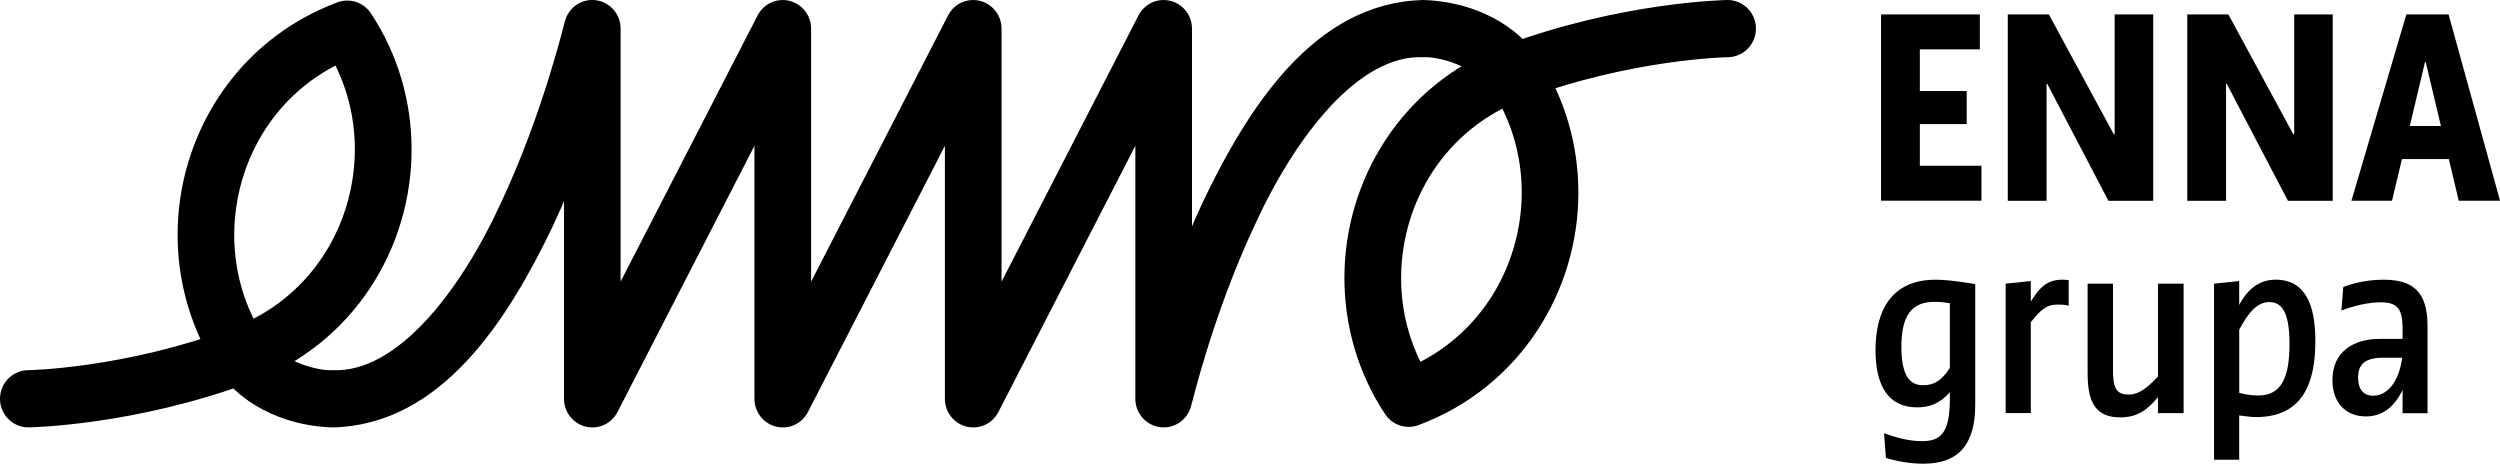
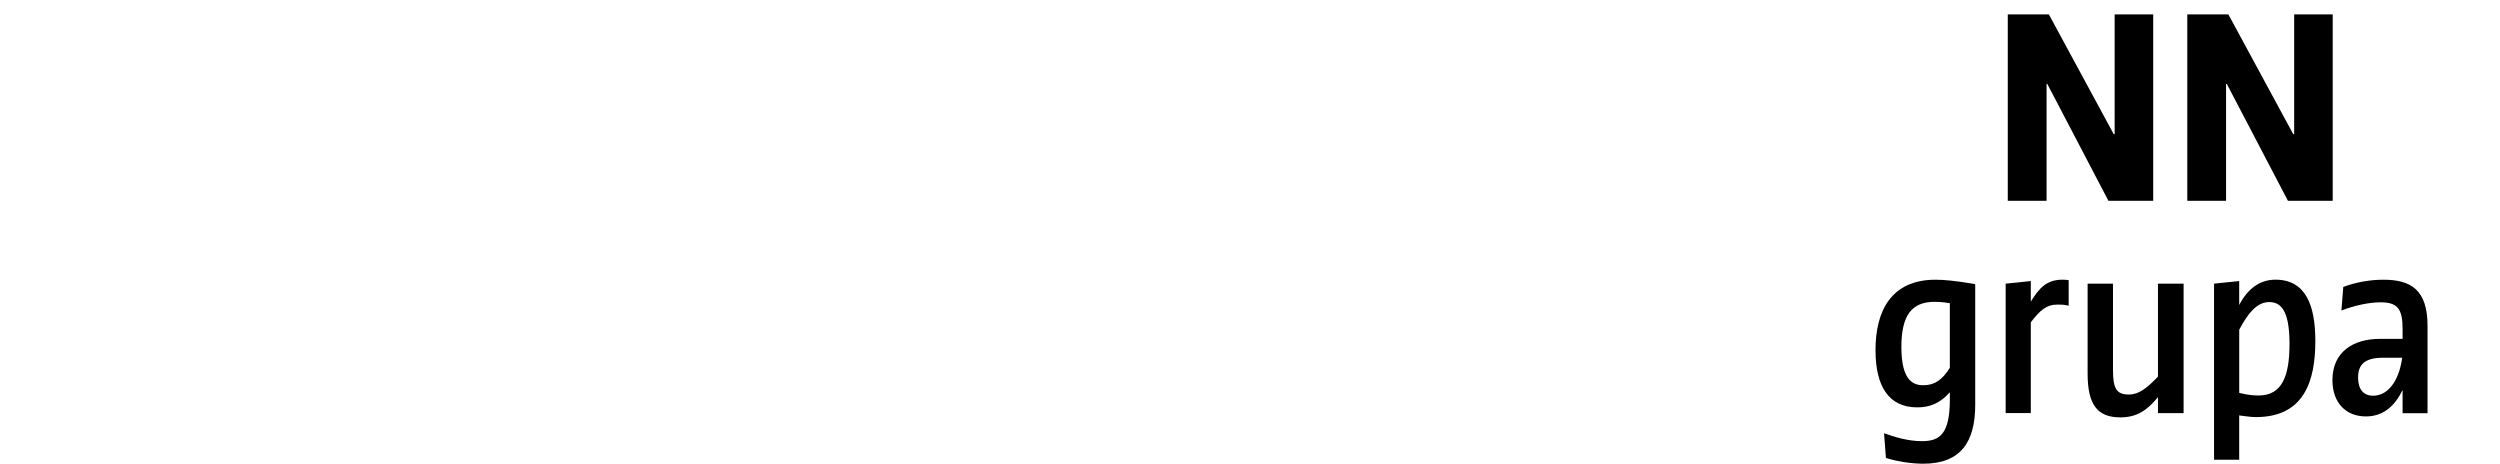
<svg xmlns="http://www.w3.org/2000/svg" viewBox="0 0 248 46" fill="none">
  <g clip-path="url(#clip0_2605_778)">
-     <path d="M186.6 19.918V1.431H196.4V4.896H190.448V9.031H195.095V12.31H190.448V16.444H196.561V19.909H186.6V19.918Z" fill="#005D4E" style="fill:#005D4E;fill:color(display-p3 0 0.365 0.306);fill-opacity:1;" />
    <path d="M203.087 8.317H203.019V19.918H199.171V1.431H203.248L209.681 13.307H209.774V1.431H213.597V19.918H209.155L203.087 8.317Z" fill="#005D4E" style="fill:#005D4E;fill:color(display-p3 0 0.365 0.306);fill-opacity:1;" />
    <path d="M220.895 8.317H220.826V19.918H216.979V1.431H221.055L227.489 13.307H227.582V1.431H231.405V19.918H226.963L220.895 8.317Z" fill="#005D4E" style="fill:#005D4E;fill:color(display-p3 0 0.365 0.306);fill-opacity:1;" />
-     <path d="M238.273 15.779L237.289 19.913H233.261L238.711 1.427H242.899L248.004 19.913H243.907L242.924 15.779H238.273ZM239.048 12.5H242.14L240.63 6.145H240.562L239.052 12.5H239.048Z" fill="#005D4E" style="fill:#005D4E;fill:color(display-p3 0 0.365 0.306);fill-opacity:1;" />
    <path d="M193.424 38.907C192.44 40.038 191.388 40.411 190.195 40.411C187.38 40.411 186.05 38.356 186.05 34.728C186.05 30.914 187.56 27.748 192.002 27.748C192.805 27.748 193.95 27.842 195.942 28.186V40.155C195.942 43.852 194.5 46 190.789 46C189.6 46 188.155 45.769 187.082 45.425L186.898 42.976C187.906 43.345 189.279 43.763 190.653 43.763C192.416 43.763 193.424 43.069 193.424 39.628V38.907ZM193.424 36.479V30.079C192.713 29.961 192.255 29.941 191.914 29.941C189.625 29.941 188.617 31.303 188.617 34.424C188.617 37.727 189.761 38.214 190.793 38.214C191.825 38.214 192.625 37.776 193.428 36.479H193.424Z" fill="#005D4E" style="fill:#005D4E;fill:color(display-p3 0 0.365 0.306);fill-opacity:1;" />
    <path d="M198.962 28.137L201.456 27.882V29.917C202.304 28.555 203.035 27.744 204.617 27.744C204.87 27.744 205.031 27.769 205.211 27.789V30.33C204.778 30.213 204.456 30.213 204.111 30.213C202.99 30.213 202.372 30.792 201.456 31.968V40.978H198.962V28.129V28.137Z" fill="#005D4E" style="fill:#005D4E;fill:color(display-p3 0 0.365 0.306);fill-opacity:1;" />
    <path d="M209.609 36.69C209.609 38.514 209.93 39.138 211.188 39.138C212.172 39.138 212.995 38.489 214.071 37.359V28.137H216.613V40.986H214.071V39.393C212.995 40.711 211.963 41.404 210.34 41.404C208.051 41.404 207.091 40.131 207.091 37.059V28.142H209.609V36.69Z" fill="#005D4E" style="fill:#005D4E;fill:color(display-p3 0 0.365 0.306);fill-opacity:1;" />
    <path d="M219.634 28.137L222.128 27.882V30.261C222.931 28.689 224.144 27.744 225.722 27.744C228.746 27.744 229.682 30.31 229.682 33.844C229.682 37.796 228.562 41.375 223.798 41.375C223.18 41.375 222.859 41.282 222.128 41.213V45.603H219.634V28.133V28.137ZM222.132 32.714V38.976C223.16 39.231 223.734 39.231 224.1 39.231C226.365 39.207 227.12 37.338 227.12 34.1C227.12 30.703 226.204 29.965 225.104 29.965C223.847 29.965 222.951 31.165 222.128 32.714H222.132Z" fill="#005D4E" style="fill:#005D4E;fill:color(display-p3 0 0.365 0.306);fill-opacity:1;" />
    <path d="M238.337 38.676C237.534 40.362 236.345 41.31 234.698 41.31C232.706 41.31 231.377 39.949 231.377 37.707C231.377 34.91 233.437 33.617 236.072 33.617H238.337V32.624C238.337 30.614 237.811 29.99 236.16 29.99C234.971 29.99 233.55 30.314 232.269 30.8L232.453 28.466C233.734 27.979 235.132 27.748 236.437 27.748C239.184 27.748 240.811 28.766 240.811 32.325V40.99H238.337V38.676ZM238.293 35.486H236.417C234.586 35.486 233.923 36.155 233.923 37.452C233.923 38.583 234.425 39.255 235.413 39.255C236.787 39.255 237.955 37.962 238.297 35.49L238.293 35.486Z" fill="#005D4E" style="fill:#005D4E;fill:color(display-p3 0 0.365 0.306);fill-opacity:1;" />
-     <path d="M171.427 5.675C171.407 5.667 161.857 5.841 151.178 9.829C143.338 12.752 139.005 20.064 138.989 27.582C138.989 31.173 139.989 34.765 142.081 37.93L139.744 39.507L138.768 36.848C146.611 33.913 150.937 26.605 150.957 19.091C150.957 15.504 149.961 11.912 147.868 8.743C147.021 7.215 143.438 5.577 141.169 5.675C134.856 5.403 128.55 13.38 124.434 22.41C120.285 31.271 118.201 40.208 118.173 40.216C117.843 41.614 116.526 42.547 115.112 42.381C113.699 42.214 112.626 41.002 112.626 39.564V14.462L99.04 40.873C98.441 42.036 97.14 42.632 95.879 42.32C94.618 42.008 93.734 40.873 93.734 39.564V14.462L80.147 40.873C79.549 42.036 78.248 42.632 76.987 42.32C75.725 42.008 74.842 40.873 74.842 39.564V14.462L61.255 40.873C60.657 42.036 59.355 42.632 58.094 42.32C56.833 42.008 55.95 40.873 55.95 39.564V2.837H58.761L61.496 3.494C61.468 3.603 59.291 12.91 54.849 22.414C50.375 31.745 43.813 42.129 33.029 42.401C28.941 42.304 24.334 40.613 21.655 36.807C18.924 32.677 17.619 27.959 17.619 23.31C17.603 13.619 23.31 4.033 33.475 0.231C34.692 -0.223 36.069 0.227 36.788 1.313C39.523 5.444 40.829 10.162 40.829 14.815C40.845 24.51 35.138 34.1 24.965 37.89C13.31 42.227 3.048 42.385 2.86 42.397C1.305 42.421 0.028 41.173 0 39.608C-0.024 38.04 1.213 36.751 2.763 36.722C2.783 36.73 12.334 36.556 23.013 32.568C30.852 29.645 35.186 22.329 35.202 14.815C35.202 11.223 34.202 7.632 32.11 4.467L34.447 2.89L35.423 5.549C27.579 8.484 23.254 15.791 23.234 23.306C23.234 26.893 24.23 30.488 26.322 33.654C27.17 35.182 30.752 36.82 33.021 36.722C39.335 36.994 45.64 29.017 49.757 19.986C53.906 11.126 55.99 2.189 56.018 2.181C56.347 0.782 57.665 -0.15 59.078 0.016C60.492 0.183 61.564 1.394 61.564 2.833V27.935L75.155 1.532C75.754 0.369 77.055 -0.227 78.316 0.085C79.577 0.397 80.46 1.532 80.46 2.841V27.943L94.047 1.532C94.646 0.369 95.947 -0.227 97.208 0.085C98.469 0.397 99.353 1.532 99.353 2.841V27.943L112.939 1.532C113.538 0.369 114.839 -0.227 116.1 0.085C117.361 0.397 118.245 1.532 118.245 2.841V39.568H115.434L112.699 38.911C112.727 38.802 114.903 29.495 119.345 19.991C123.815 10.66 130.378 0.276 141.165 0C145.254 0.097 149.86 1.788 152.539 5.594C155.27 9.724 156.575 14.442 156.575 19.091C156.592 28.782 150.885 38.368 140.72 42.17C139.503 42.624 138.125 42.174 137.406 41.088C134.671 36.957 133.366 32.239 133.366 27.586C133.35 17.891 139.057 8.301 149.23 4.511C160.885 0.174 171.146 0.012 171.331 0C172.885 -0.024 174.162 1.224 174.19 2.789C174.215 4.357 172.978 5.646 171.427 5.675Z" fill="url(#paint0_linear_2605_778)" style="" />
  </g>
  <defs>
    <linearGradient id="paint0_linear_2605_778" x1="-0.512" y1="22.092" x2="173.899" y2="22.092" gradientUnits="userSpaceOnUse">
      <stop stop-color="#009F4D" style="stop-color:#009F4D;stop-color:color(display-p3 0 0.624 0.302);stop-opacity:1;" />
      <stop offset="0.1" stop-color="#009F4D" style="stop-color:#009F4D;stop-color:color(display-p3 0 0.624 0.302);stop-opacity:1;" />
      <stop offset="0.5" stop-color="#00D843" style="stop-color:#00D843;stop-color:color(display-p3 0 0.847 0.263);stop-opacity:1;" />
      <stop offset="0.9" stop-color="#009F4D" style="stop-color:#009F4D;stop-color:color(display-p3 0 0.624 0.302);stop-opacity:1;" />
      <stop offset="1" stop-color="#009F4D" style="stop-color:#009F4D;stop-color:color(display-p3 0 0.624 0.302);stop-opacity:1;" />
    </linearGradient>
    <clipPath id="clip0_2605_778">
      <rect width="248" height="46" fill="white" style="fill:white;fill-opacity:1;" />
    </clipPath>
  </defs>
</svg>